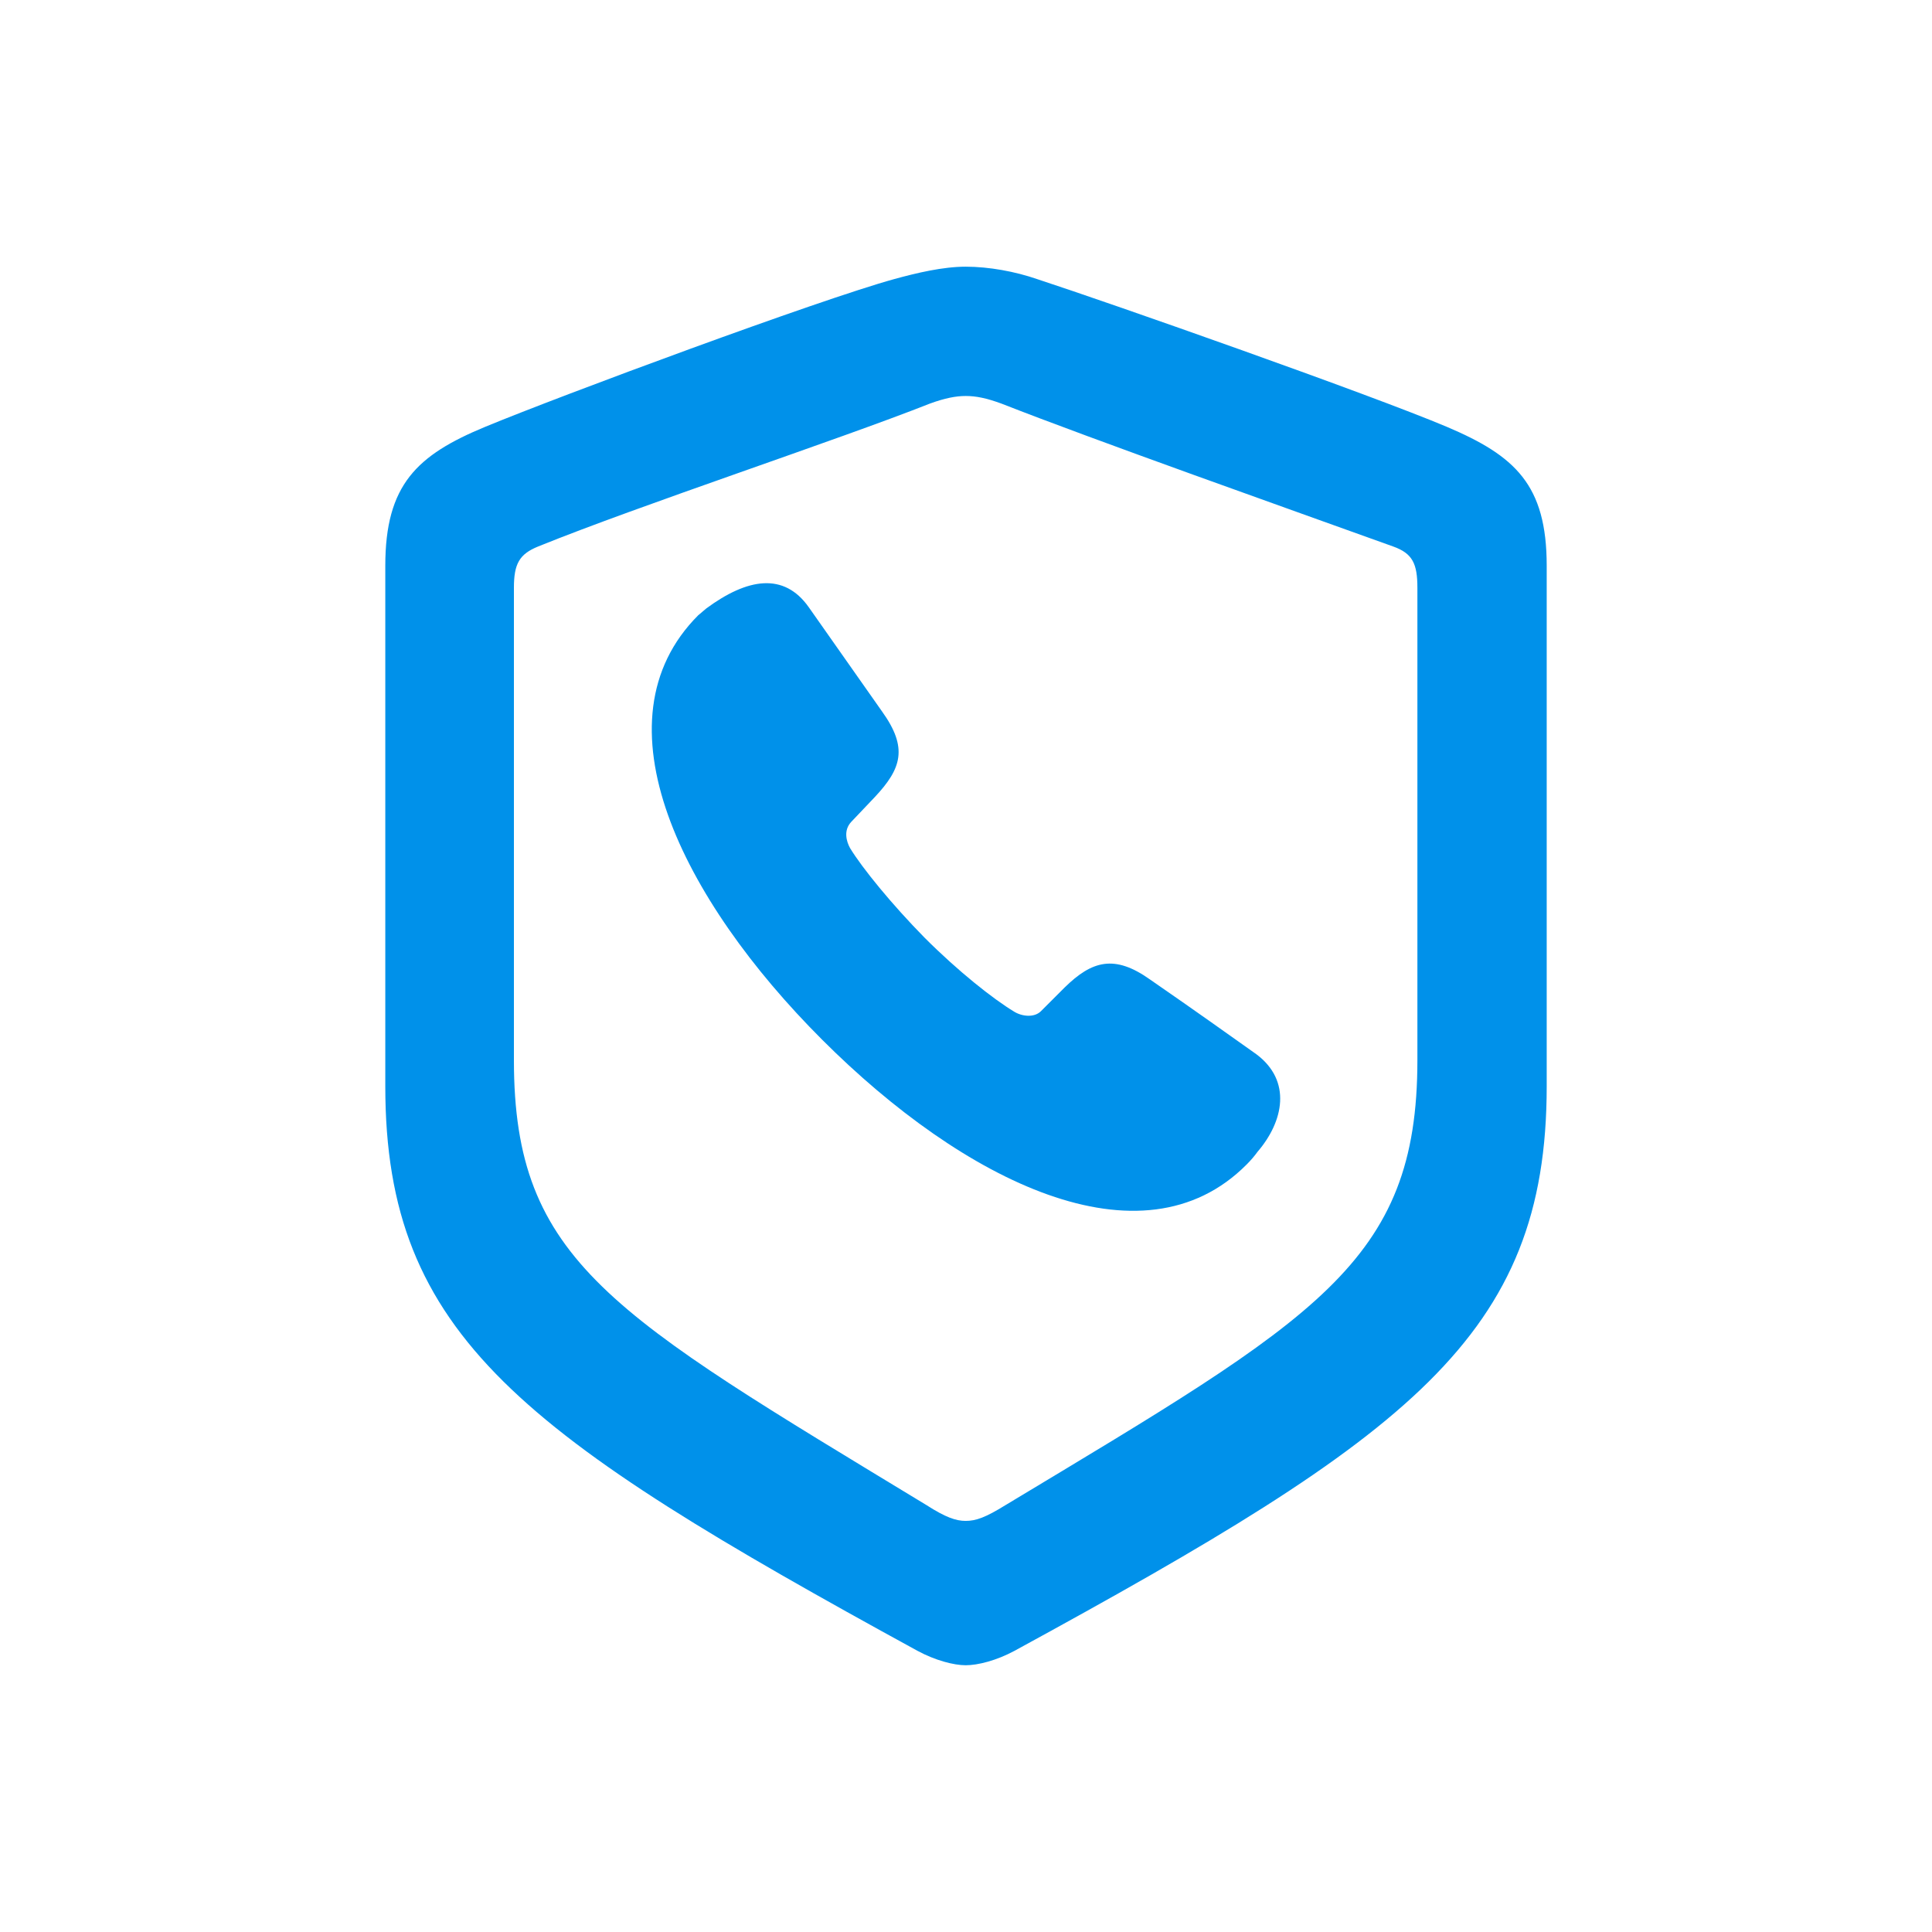
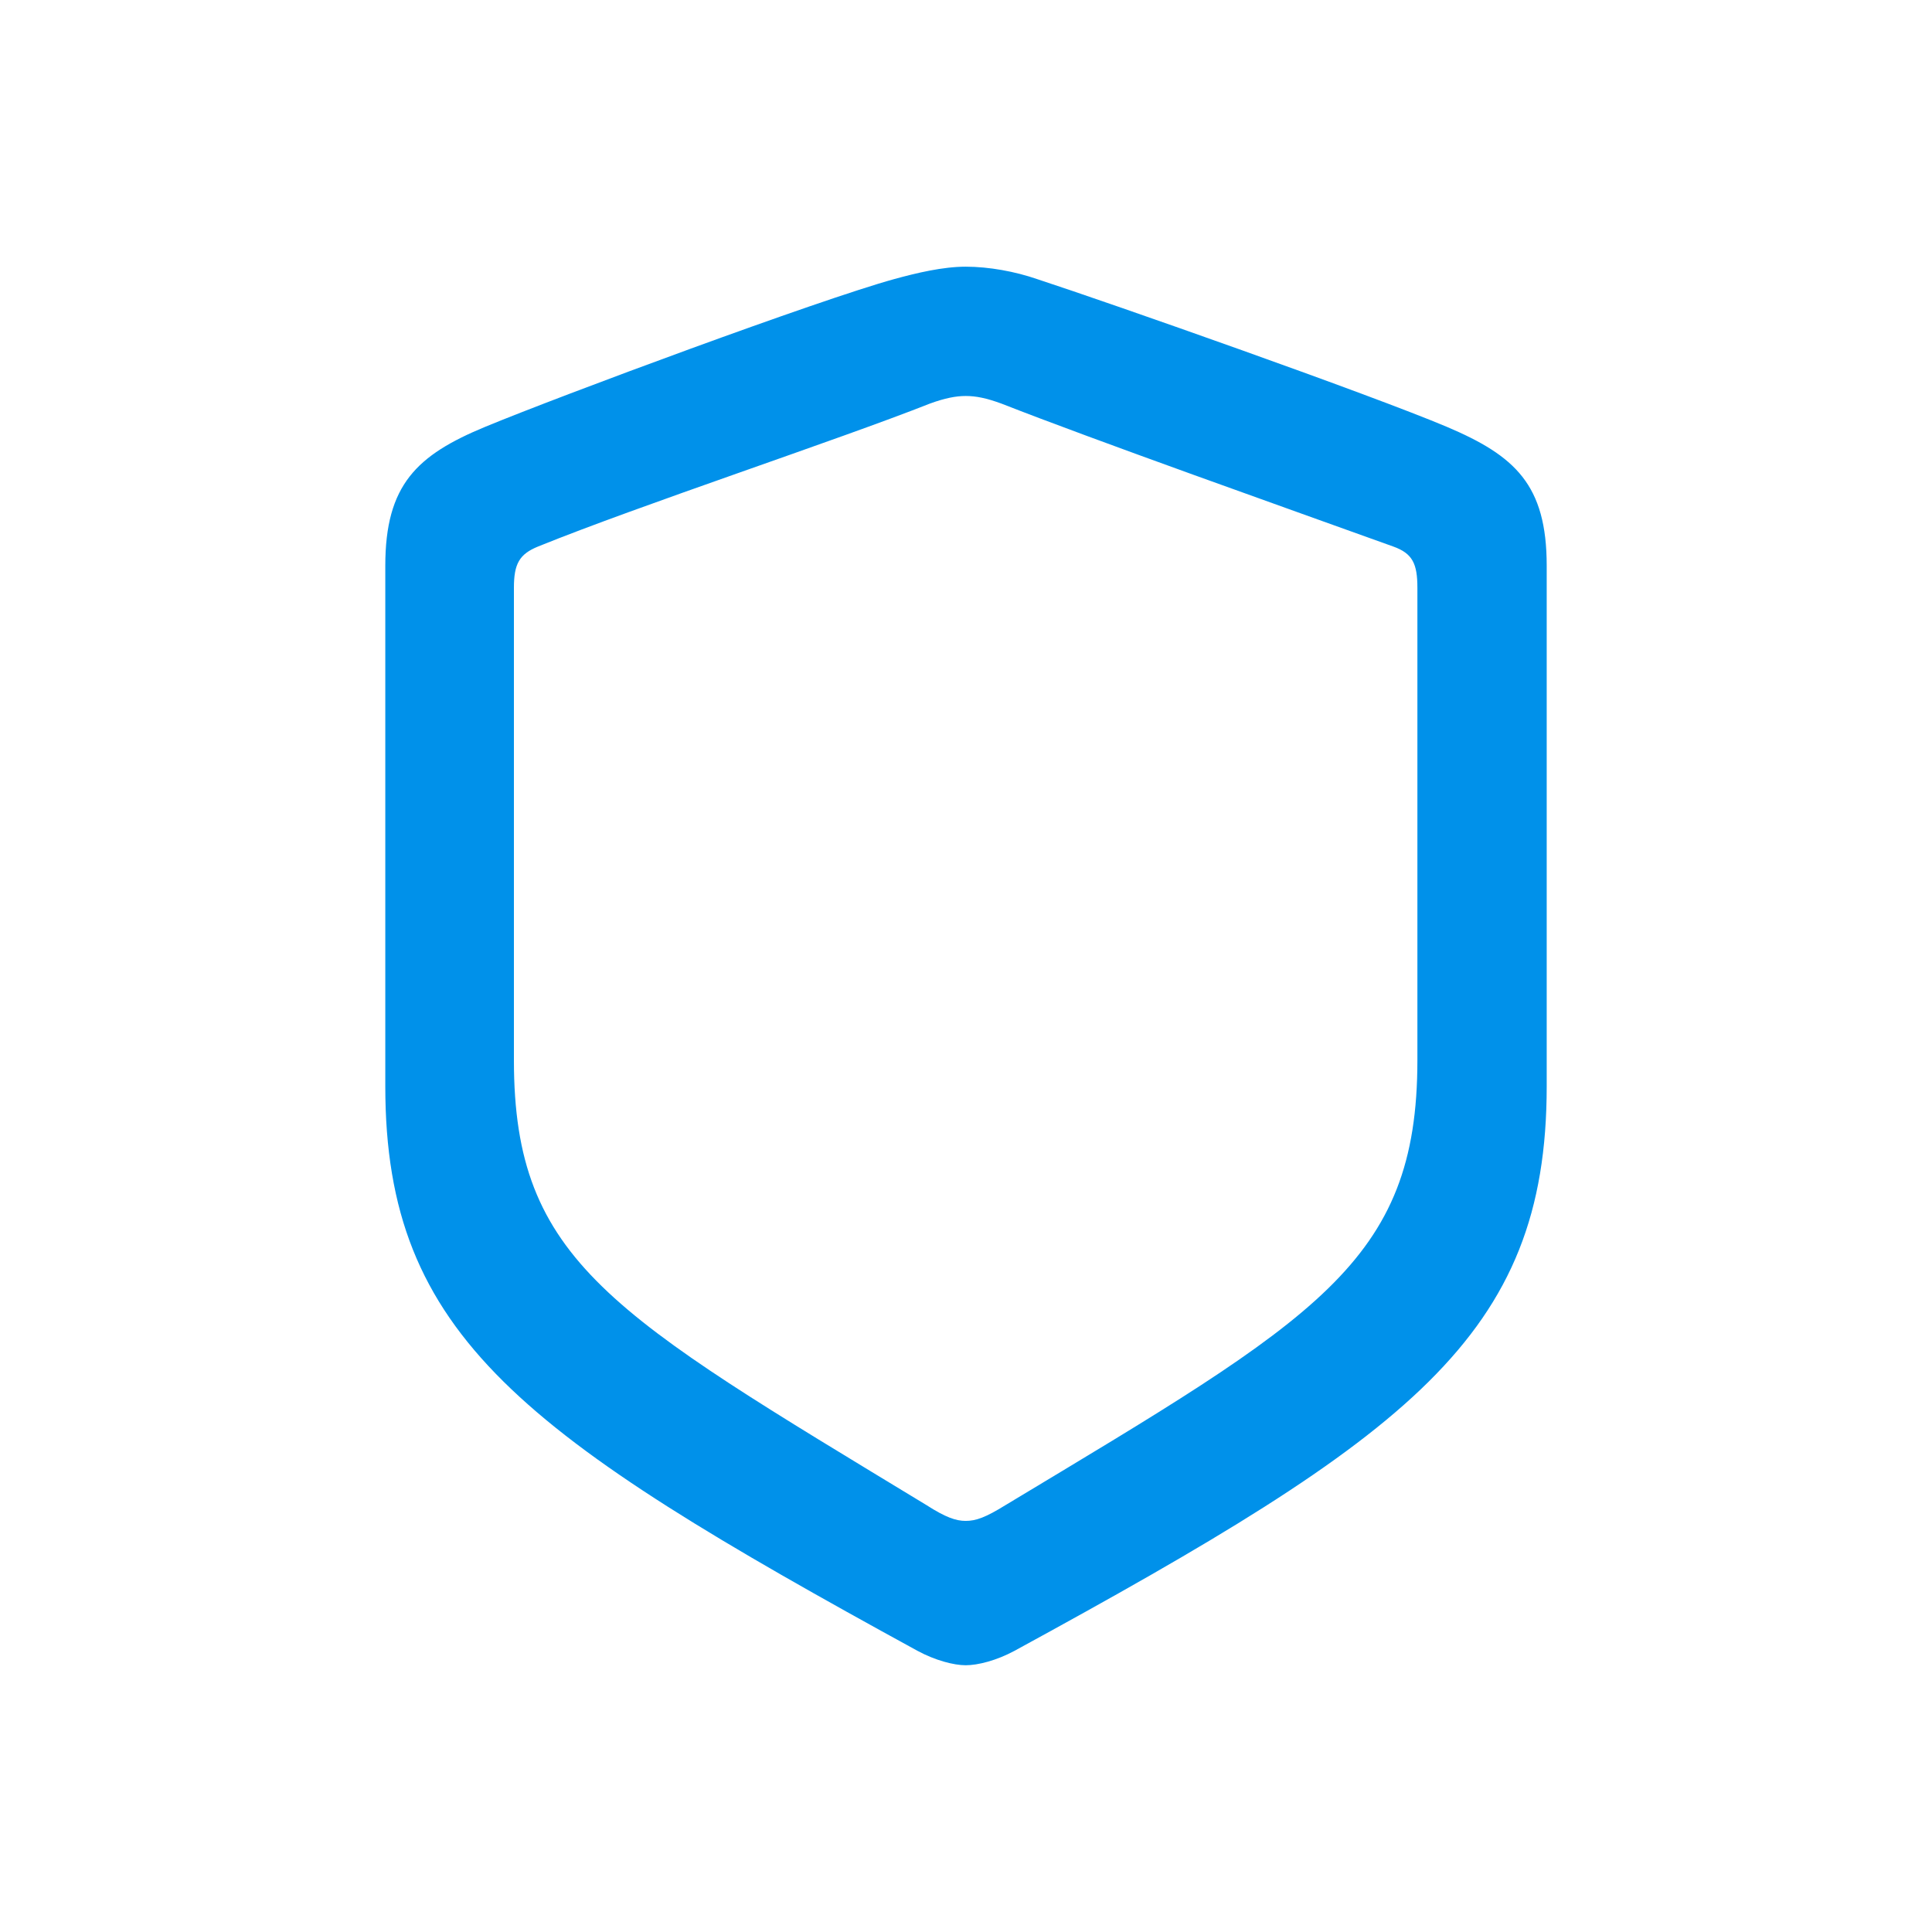
<svg xmlns="http://www.w3.org/2000/svg" width="28" height="28" viewBox="0 0 28 28" fill="none">
  <path d="M13.995 24.134C14.174 24.134 14.443 24.065 14.703 23.925C20.422 20.806 22.416 19.371 22.416 15.744V8.2C22.416 7.024 21.957 6.606 20.971 6.187C19.864 5.719 16.128 4.404 15.031 4.045C14.713 3.935 14.334 3.865 13.995 3.865C13.666 3.865 13.287 3.955 12.959 4.045C11.872 4.344 8.136 5.729 7.029 6.187C6.043 6.596 5.584 7.024 5.584 8.2V15.744C5.584 19.371 7.577 20.796 13.297 23.925C13.556 24.065 13.826 24.134 13.995 24.134ZM13.995 22.042C13.855 22.042 13.706 21.992 13.427 21.813C8.863 19.042 7.448 18.285 7.448 15.365V8.519C7.448 8.17 7.528 8.031 7.797 7.921C9.272 7.323 12.142 6.377 13.477 5.849C13.696 5.769 13.855 5.739 13.995 5.739C14.145 5.739 14.294 5.769 14.513 5.849C15.858 6.377 18.698 7.383 20.193 7.921C20.472 8.021 20.542 8.17 20.542 8.519V15.365C20.542 18.305 19.077 19.102 14.573 21.813C14.284 21.992 14.145 22.042 13.995 22.042Z" fill="#0091EA" />
-   <path d="M11.914 15.067C13.962 17.115 16.546 18.407 18.067 16.877C18.128 16.816 18.181 16.754 18.225 16.693C18.603 16.253 18.726 15.665 18.207 15.278C17.785 14.979 17.355 14.671 16.669 14.197C16.151 13.828 15.825 13.924 15.43 14.311L15.087 14.654C14.991 14.751 14.815 14.733 14.7 14.663C14.393 14.478 13.883 14.074 13.4 13.59C12.925 13.107 12.495 12.58 12.319 12.29C12.266 12.193 12.222 12.035 12.336 11.912L12.679 11.551C13.066 11.138 13.162 10.839 12.784 10.312L11.721 8.8C11.361 8.291 10.833 8.378 10.236 8.818C10.192 8.853 10.157 8.888 10.121 8.915C8.583 10.453 9.884 13.037 11.914 15.067Z" fill="#0091EA" />
</svg>